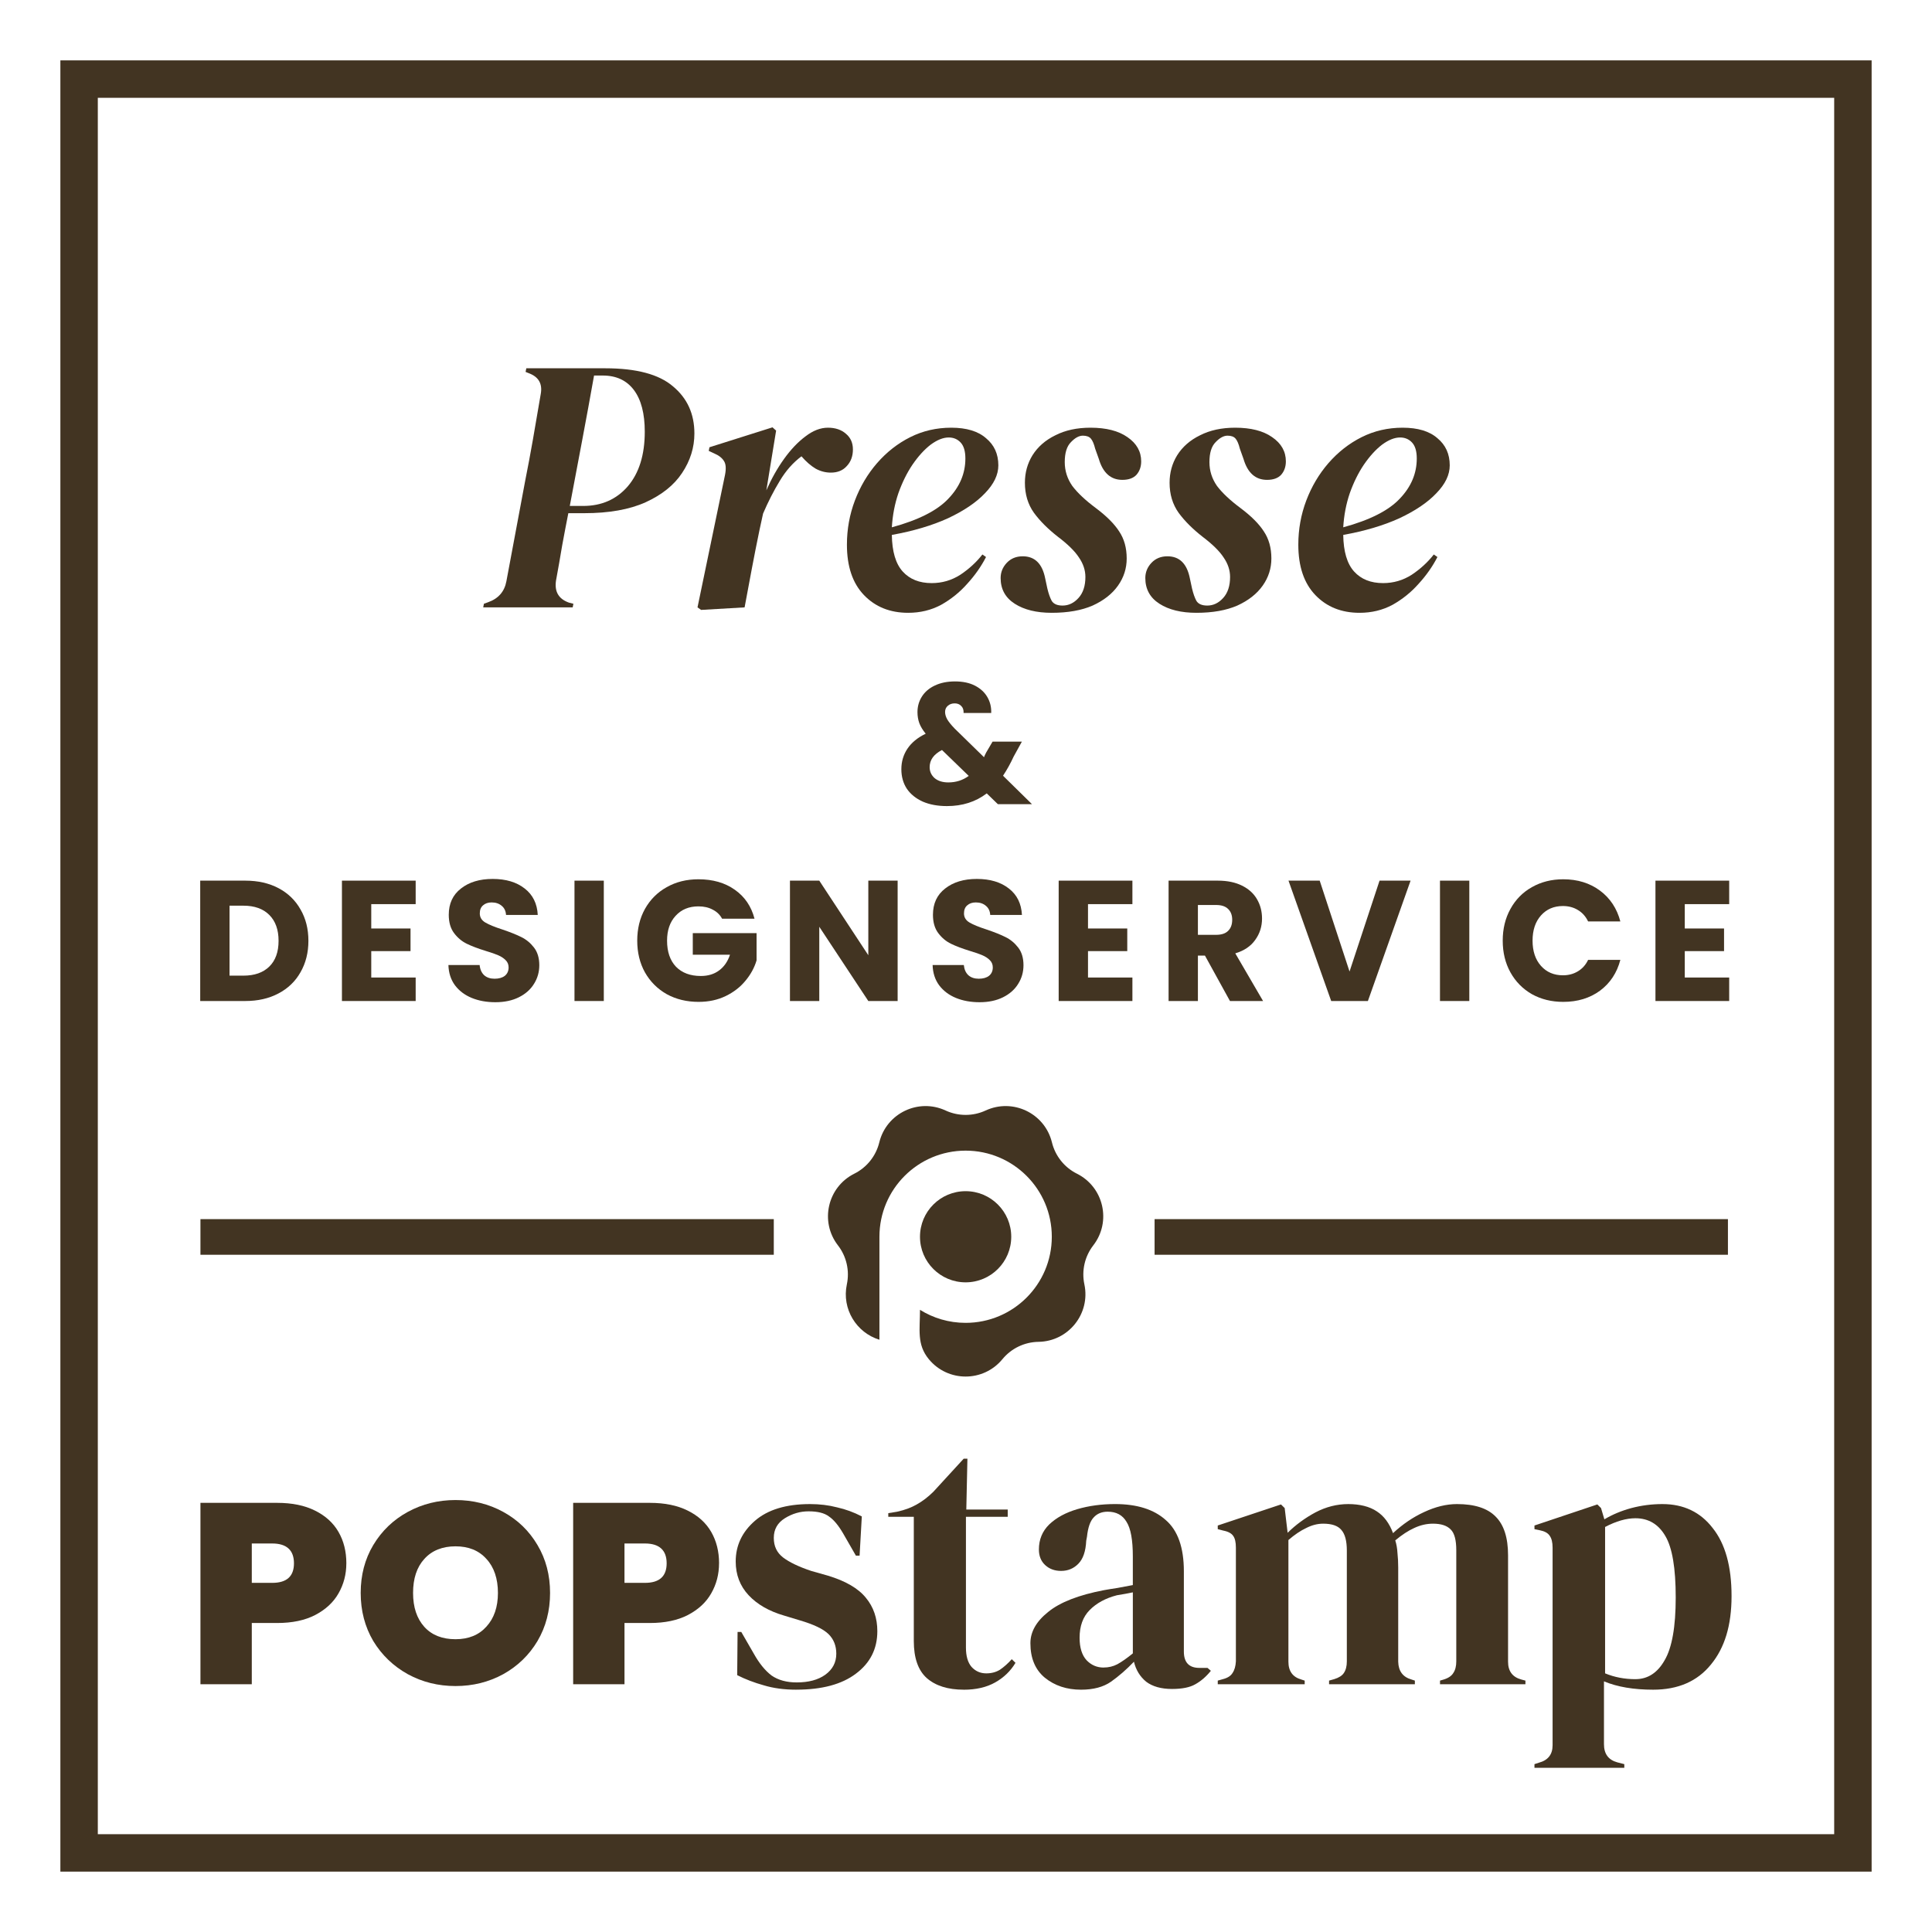
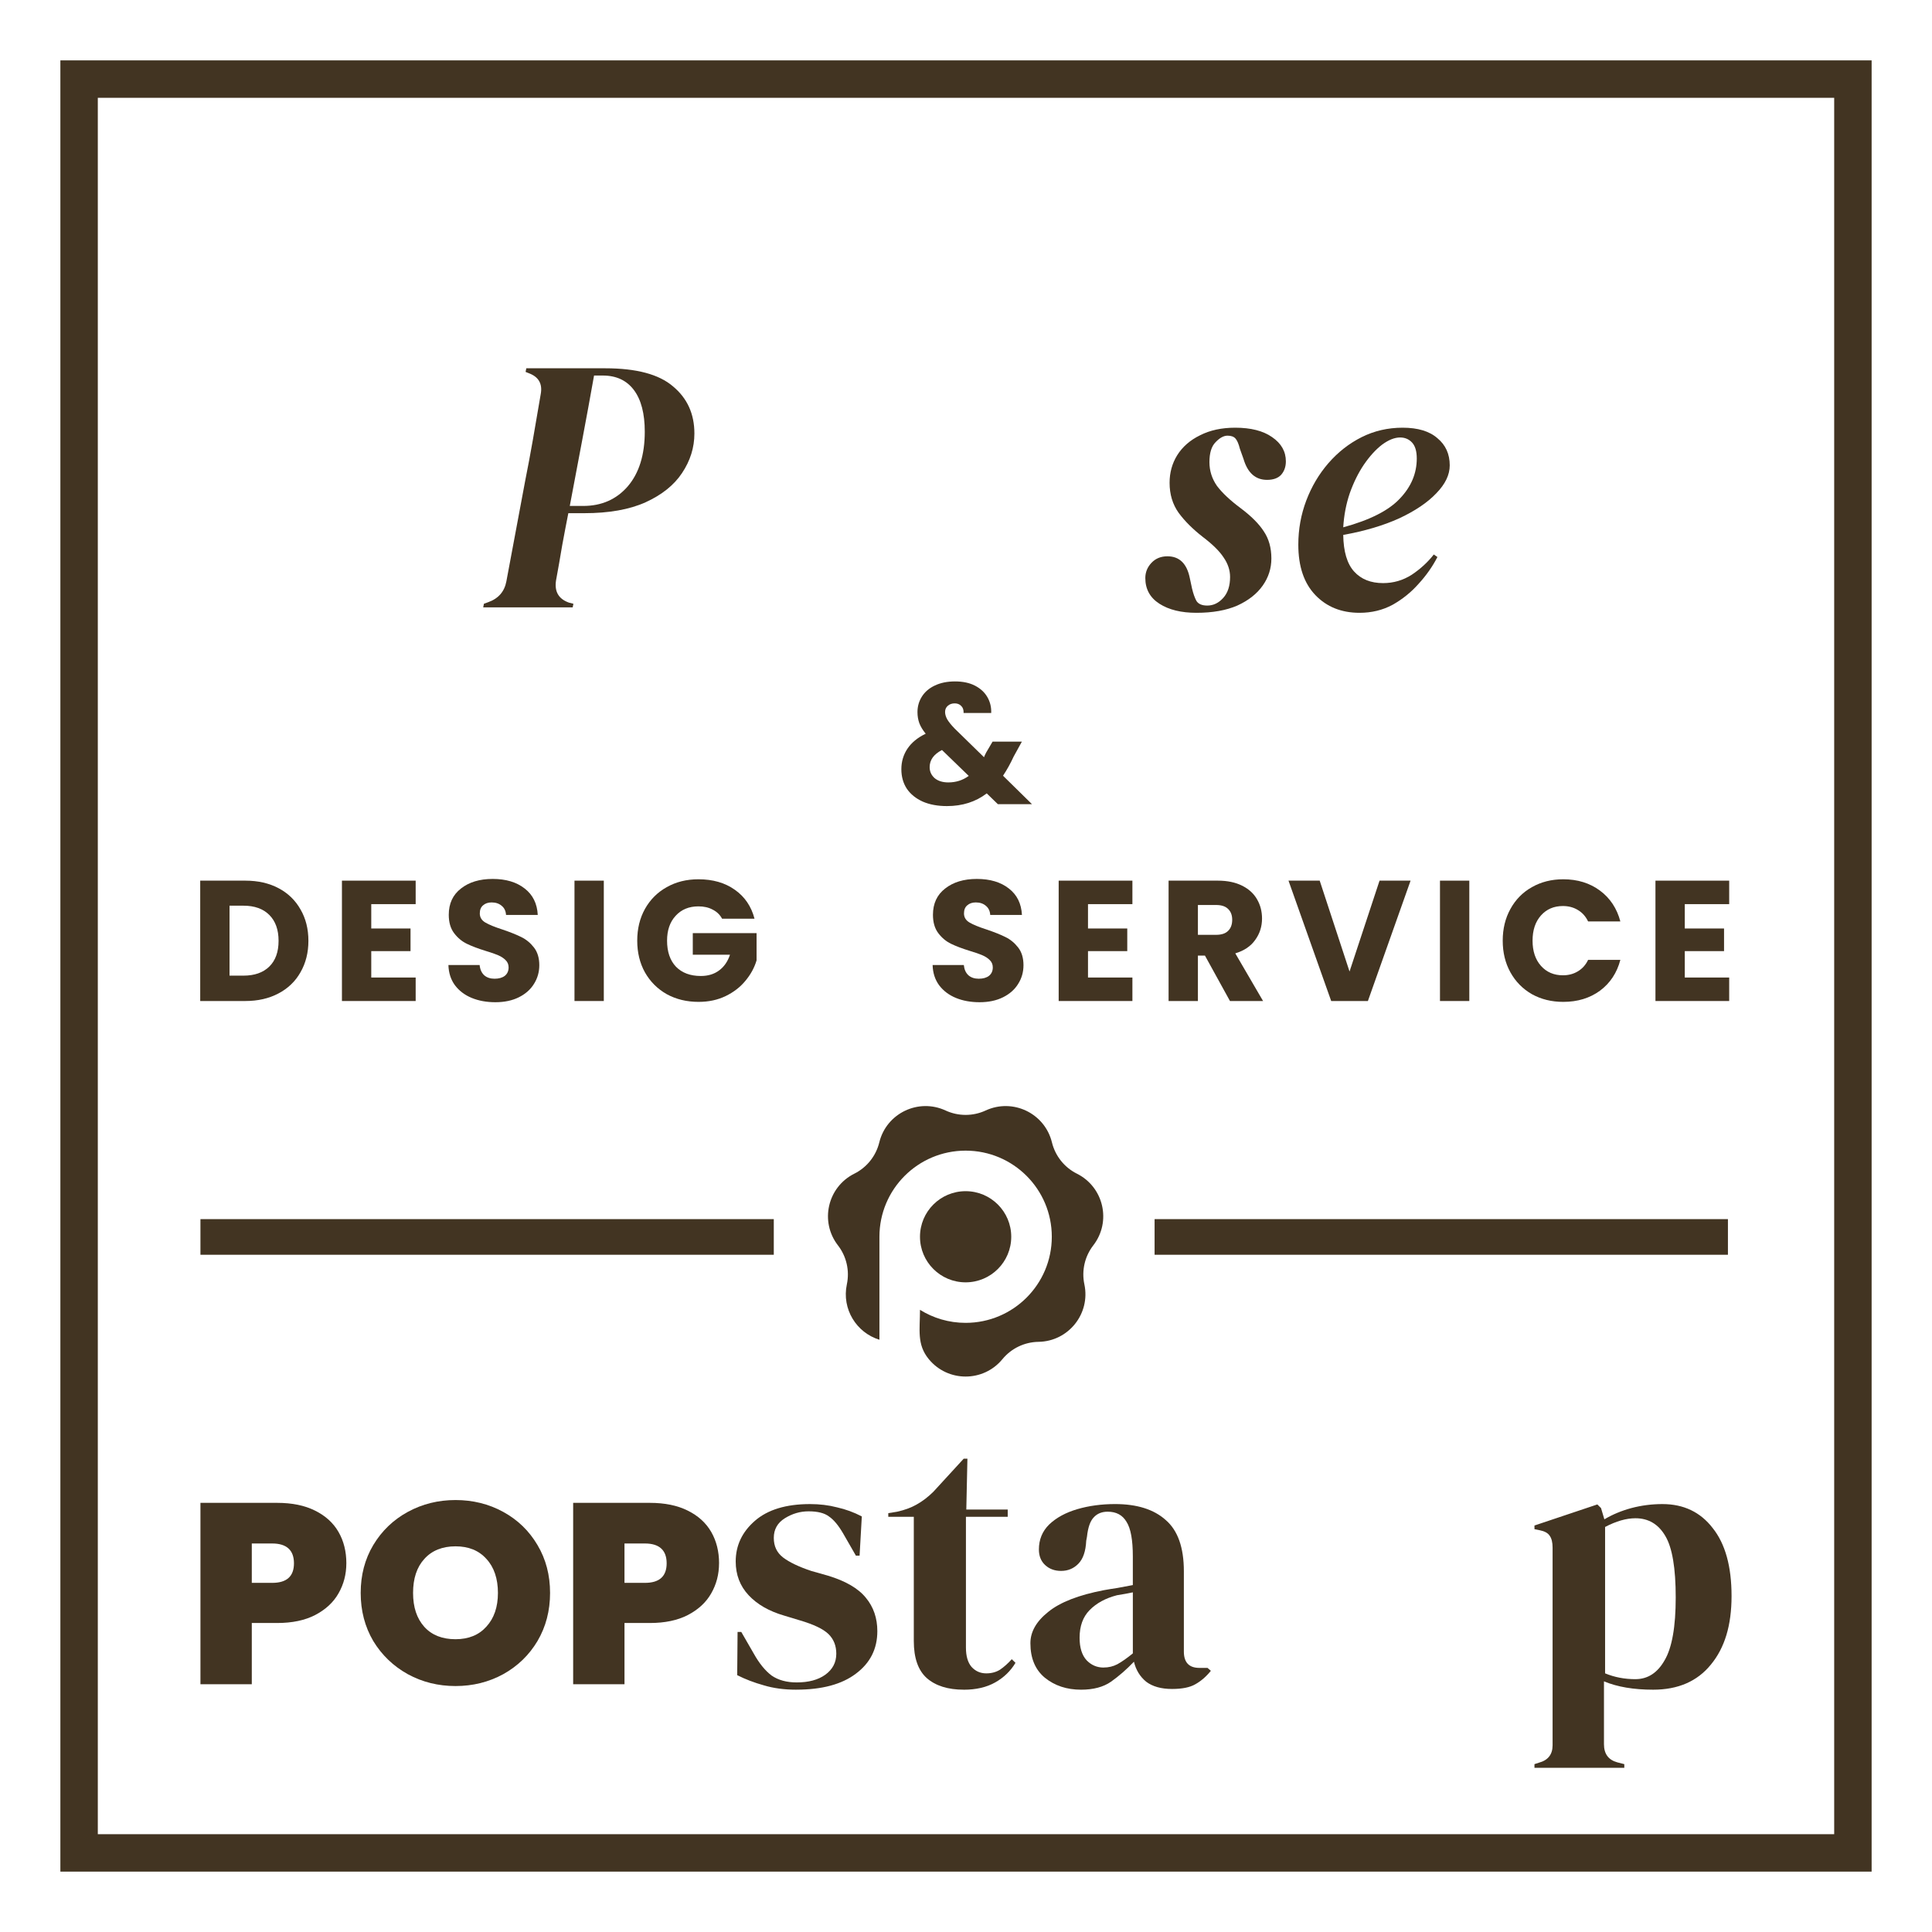
<svg xmlns="http://www.w3.org/2000/svg" fill="none" viewBox="0 0 1600 1600" height="1600" width="1600">
  <path fill="#423422" d="M769.208 1125.62C784.988 1144.79 814.375 1144.79 830.155 1125.62C837.513 1116.67 848.439 1111.42 860.037 1111.25C884.877 1110.87 903.196 1087.93 898.035 1063.64C895.625 1052.32 898.33 1040.5 905.417 1031.35C920.618 1011.71 914.075 983.096 891.857 971.993C881.487 966.812 873.928 957.337 871.176 946.091C865.282 921.972 838.812 909.239 816.264 919.671C805.752 924.532 793.622 924.532 783.098 919.671C760.55 909.239 734.081 921.972 728.187 946.091C725.435 957.337 717.875 966.812 707.505 971.993C685.288 983.096 678.744 1011.71 693.946 1031.35C701.032 1040.5 703.737 1052.32 701.328 1063.64C696.969 1084.16 709.371 1103.73 728.305 1109.52V1024.22C728.305 984.843 760.255 952.912 799.681 952.912C839.108 952.912 871.057 984.831 871.057 1024.22C871.057 1063.61 839.108 1095.53 799.681 1095.53C785.803 1095.53 772.857 1091.58 761.896 1084.73C761.896 1101.22 759.121 1113.36 769.208 1125.62Z" />
  <path fill="#423422" d="M799.681 1061.98C820.552 1061.98 837.466 1045.08 837.466 1024.23C837.466 1003.38 820.552 986.483 799.681 986.483C778.81 986.483 761.896 1003.38 761.896 1024.23C761.896 1045.08 778.81 1061.98 799.681 1061.98Z" />
  <path fill="#423422" d="M640.818 1009.63H166V1039.14H640.818V1009.63Z" />
  <path fill="#423422" d="M1431 1009.63H956.182V1039.14H1431V1009.63Z" />
  <path fill="#423422" d="M286.823 1294.66C286.823 1303.75 284.65 1312.06 280.318 1319.6C276.126 1326.99 269.692 1332.95 261.015 1337.49C252.479 1341.9 241.995 1344.1 229.564 1344.1H208.525V1394.82H166V1244.6H229.564C241.854 1244.6 252.266 1246.72 260.802 1250.98C269.48 1255.25 275.985 1261.14 280.329 1268.67C284.674 1276.2 286.834 1284.86 286.834 1294.66H286.823ZM225.443 1310.86C237.45 1310.86 243.447 1305.47 243.447 1294.66C243.447 1283.86 237.45 1278.25 225.443 1278.25H208.525V1310.86H225.443Z" />
  <path fill="#423422" d="M377.233 1396.31C362.912 1396.31 349.76 1393.04 337.754 1386.51C325.747 1379.83 316.208 1370.67 309.124 1359.03C302.182 1347.23 298.711 1333.95 298.711 1319.18C298.711 1304.41 302.182 1291.19 309.124 1279.55C316.208 1267.76 325.759 1258.6 337.754 1252.07C349.76 1245.53 362.912 1242.27 377.233 1242.27C391.554 1242.27 404.859 1245.54 416.712 1252.07C428.719 1258.61 438.187 1267.77 445.129 1279.55C452.071 1291.2 455.542 1304.41 455.542 1319.18C455.542 1333.95 452.071 1347.24 445.129 1359.03C438.187 1370.68 428.719 1379.84 416.712 1386.51C404.706 1393.05 391.554 1396.31 377.233 1396.31ZM377.233 1357.53C388.083 1357.53 396.607 1354.04 402.828 1347.09C409.192 1340.13 412.368 1330.82 412.368 1319.17C412.368 1307.52 409.192 1297.86 402.828 1291.04C396.607 1284.07 388.083 1280.6 377.233 1280.6C366.383 1280.6 357.635 1284.09 351.413 1291.04C345.191 1297.86 342.087 1307.24 342.087 1319.17C342.087 1331.11 345.191 1340.34 351.413 1347.3C357.635 1354.13 366.242 1357.53 377.233 1357.53Z" />
  <path fill="#423422" d="M595.479 1294.66C595.479 1303.75 593.306 1312.06 588.974 1319.6C584.782 1326.99 578.348 1332.95 569.671 1337.49C561.135 1341.9 550.651 1344.1 538.22 1344.1H517.181V1394.82H474.668V1244.6H538.231C550.521 1244.6 560.934 1246.72 569.47 1250.98C578.148 1255.25 584.653 1261.14 588.997 1268.67C593.33 1276.2 595.502 1284.86 595.502 1294.66H595.479ZM534.088 1310.86C546.094 1310.86 552.092 1305.47 552.092 1294.66C552.092 1283.86 546.094 1278.25 534.088 1278.25H517.17V1310.86H534.088Z" />
  <path fill="#423422" d="M659.526 1399.33C649.527 1399.33 640.542 1398.13 632.573 1395.72C624.616 1393.51 617.261 1390.7 610.52 1387.29L610.827 1351.49H613.884L624.297 1369.55C628.783 1377.57 633.695 1383.58 638.996 1387.6C644.509 1391.41 651.451 1393.31 659.821 1393.31C669.62 1393.31 677.483 1391.21 683.398 1386.99C689.525 1382.58 692.583 1376.77 692.583 1369.55C692.583 1362.92 690.434 1357.52 686.149 1353.3C681.863 1349.09 673.894 1345.27 662.265 1341.87L649.397 1337.97C636.941 1334.35 627.142 1328.75 620 1321.12C612.857 1313.49 609.28 1304.18 609.28 1293.14C609.28 1279.91 614.593 1268.67 625.206 1259.45C635.82 1250.23 651.038 1245.61 670.836 1245.61C678.794 1245.61 686.255 1246.51 693.197 1248.32C700.34 1249.92 707.187 1252.42 713.716 1255.84L711.874 1288.32H708.816L698.096 1269.67C694.212 1263.05 690.34 1258.44 686.456 1255.84C682.784 1253.03 677.164 1251.62 669.609 1251.62C662.667 1251.62 656.138 1253.52 650.011 1257.33C643.883 1261.15 640.826 1266.55 640.826 1273.58C640.826 1280.6 643.376 1285.81 648.488 1289.82C653.8 1293.84 661.557 1297.54 671.757 1300.96L685.535 1304.86C700.233 1309.28 710.753 1315.39 717.081 1323.21C723.409 1330.84 726.573 1340.06 726.573 1350.88C726.573 1365.52 720.646 1377.25 708.805 1386.07C697.164 1394.89 680.73 1399.31 659.503 1399.31L659.526 1399.33Z" />
  <path fill="#423422" d="M798.117 1399.33C785.048 1399.33 774.836 1396.12 767.492 1389.71C760.35 1383.29 756.772 1373.06 756.772 1359.03V1256.14H735.64V1253.13L742.995 1251.93C749.323 1250.52 754.73 1248.52 759.228 1245.91C763.927 1243.3 768.519 1239.79 773.006 1235.38L798.117 1208H801.175L800.254 1250.12H834.55V1256.14H799.947V1364.45C799.947 1371.47 801.482 1376.78 804.539 1380.39C807.81 1384.01 811.883 1385.81 816.794 1385.81C821.08 1385.81 824.858 1384.81 828.116 1382.8C831.386 1380.59 834.645 1377.69 837.915 1374.08L840.984 1377.09C836.9 1383.91 831.28 1389.32 824.137 1393.33C816.995 1397.35 808.317 1399.35 798.105 1399.35L798.117 1399.33Z" />
  <path fill="#423422" d="M895.292 1399.33C883.451 1399.33 873.451 1396.02 865.281 1389.4C857.312 1382.78 853.334 1373.25 853.334 1360.82C853.334 1351.4 858.233 1342.77 868.032 1334.96C877.831 1326.93 893.25 1320.92 914.276 1316.9C917.546 1316.3 921.218 1315.7 925.303 1315.1C929.388 1314.3 933.673 1313.49 938.16 1312.69V1288.93C938.16 1275.29 936.424 1265.76 932.953 1260.35C929.683 1254.73 924.477 1251.92 917.334 1251.92C912.435 1251.92 908.55 1253.52 905.693 1256.73C902.836 1259.74 900.994 1265.06 900.18 1272.68L899.566 1275.99C899.153 1284.62 897.016 1290.93 893.132 1294.93C889.259 1298.95 884.454 1300.96 878.74 1300.96C873.427 1300.96 869.047 1299.35 865.576 1296.14C862.105 1292.93 860.37 1288.62 860.37 1283.2C860.37 1274.98 863.227 1268.05 868.953 1262.45C874.868 1256.83 882.624 1252.62 892.223 1249.81C901.821 1247.01 912.234 1245.6 923.461 1245.6C941.631 1245.6 955.609 1250.02 965.42 1258.83C975.419 1267.45 980.425 1281.59 980.425 1301.25V1367.74C980.425 1376.76 984.711 1381.28 993.294 1381.28H1000.02L1002.79 1383.69C998.902 1388.5 994.616 1392.21 989.929 1394.82C985.431 1397.43 979.008 1398.73 970.626 1398.73C961.642 1398.73 954.499 1396.72 949.187 1392.71C944.086 1388.49 940.71 1382.98 939.081 1376.16C932.953 1382.58 926.625 1388.09 920.097 1392.71C913.768 1397.12 905.492 1399.33 895.28 1399.33H895.292ZM913.981 1380.97C918.066 1380.97 921.844 1380.08 925.315 1378.27C928.986 1376.26 933.284 1373.25 938.172 1369.25V1318.71C936.129 1319.11 934.087 1319.51 932.044 1319.92C930.002 1320.32 927.652 1320.72 924.996 1321.12C915.61 1323.53 908.054 1327.64 902.34 1333.46C896.827 1339.08 894.076 1346.69 894.076 1356.32C894.076 1364.54 896.012 1370.76 899.896 1374.98C903.781 1378.99 908.468 1381 913.981 1381V1380.97Z" />
-   <path fill="#423422" d="M1008.5 1394.81V1391.8L1012.79 1390.59C1016.66 1389.59 1019.31 1387.89 1020.74 1385.48C1022.38 1383.07 1023.29 1379.86 1023.51 1375.86V1281.7C1023.51 1277.29 1022.79 1274.07 1021.36 1272.08C1019.93 1269.87 1017.18 1268.37 1013.08 1267.57L1008.49 1266.37V1263.36L1060.86 1245.91L1063.92 1248.92L1066.36 1269.38C1073.1 1262.75 1080.75 1257.15 1089.34 1252.53C1098.12 1247.91 1107.2 1245.61 1116.6 1245.61C1125.99 1245.61 1134.26 1247.62 1140.18 1251.63C1146.1 1255.45 1150.6 1261.45 1153.65 1269.68C1161.62 1262.26 1170.19 1256.45 1179.38 1252.23C1188.77 1247.82 1197.86 1245.61 1206.64 1245.61C1221.14 1245.61 1231.75 1249.02 1238.49 1255.84C1245.43 1262.66 1248.91 1273.38 1248.91 1288.03V1376.17C1248.91 1383.99 1252.58 1388.91 1259.93 1390.91L1263.3 1391.81V1394.82H1192.56V1391.81L1195.61 1390.91C1199.49 1389.71 1202.14 1387.9 1203.58 1385.49C1205.21 1383.09 1206.03 1379.87 1206.03 1375.87V1283.81C1206.03 1275.39 1204.5 1269.67 1201.43 1266.66C1198.36 1263.45 1193.46 1261.84 1186.74 1261.84C1181.42 1261.84 1176.23 1263.05 1171.12 1265.46C1166.22 1267.66 1161.01 1271.08 1155.5 1275.68C1156.51 1278.89 1157.13 1282.4 1157.33 1286.21C1157.74 1290.02 1157.94 1294.04 1157.94 1298.24V1376.16C1158.14 1383.98 1161.82 1388.89 1168.97 1390.9L1171.73 1391.8V1394.81H1100.68V1391.8L1104.97 1390.59C1108.84 1389.39 1111.5 1387.69 1112.94 1385.48C1114.57 1383.07 1115.39 1379.86 1115.39 1375.86V1284.11C1115.39 1276.08 1113.86 1270.37 1110.8 1266.96C1107.94 1263.54 1102.94 1261.84 1095.79 1261.84C1091.11 1261.84 1086.41 1263.05 1081.71 1265.46C1077.02 1267.66 1072.11 1270.97 1067.01 1275.39V1376.17C1067.01 1383.99 1070.59 1388.91 1077.73 1390.91L1080.49 1391.81V1394.82H1008.52L1008.5 1394.81Z" />
  <path fill="#423422" d="M1270.78 1464V1460.99L1274.45 1459.79C1282.01 1457.78 1285.79 1452.96 1285.79 1445.35V1281.7C1285.79 1277.29 1284.97 1273.98 1283.33 1271.77C1281.9 1269.57 1279.15 1268.07 1275.07 1267.26L1270.78 1266.37V1263.36L1322.85 1245.91L1325.9 1248.92L1328.67 1258.24C1335.4 1254.23 1342.86 1251.13 1351.02 1248.92C1359.39 1246.71 1367.97 1245.61 1376.74 1245.61C1394.3 1245.61 1408.18 1252.23 1418.38 1265.47C1428.79 1278.5 1434 1297.26 1434 1321.72C1434 1346.18 1428.29 1364.74 1416.85 1378.58C1405.62 1392.41 1389.69 1399.33 1369.07 1399.33C1352.93 1399.33 1339.36 1397.03 1328.34 1392.41V1444.45C1328.34 1452.48 1332.01 1457.48 1339.36 1459.49L1345.18 1460.99V1464H1270.77H1270.78ZM1354.38 1390.61C1364.59 1390.61 1372.66 1385.39 1378.57 1374.96C1384.7 1364.54 1387.76 1347.19 1387.76 1322.93C1387.76 1298.67 1384.9 1281.71 1379.18 1272.09C1373.47 1262.27 1365.19 1257.35 1354.38 1257.35C1346.82 1257.35 1338.45 1259.75 1329.27 1264.57V1385.8C1337.03 1389.01 1345.4 1390.62 1354.38 1390.62V1390.61Z" />
  <path fill="#423422" d="M400.169 503L400.769 500L404.069 498.8C412.669 495.8 417.769 490 419.369 481.4L434.969 398C437.169 387 439.269 375.8 441.269 364.4C443.269 352.8 445.469 340 447.869 326C449.269 317.8 446.069 312.2 438.269 309.2L435.269 308L435.869 305H501.269C527.069 305 545.769 310 557.369 320C569.169 329.8 575.069 342.8 575.069 359C575.069 370.6 571.669 381.5 564.869 391.7C558.269 401.7 548.169 409.8 534.569 416C521.169 422 504.269 425 483.869 425H470.669C469.069 433 467.369 441.9 465.569 451.7C463.969 461.3 462.269 471 460.469 480.8C459.069 490 462.669 496.1 471.269 499.1L474.869 500L474.269 503H400.169ZM471.869 419H482.969C498.169 419 510.469 413.6 519.869 402.8C529.269 391.8 533.969 376.7 533.969 357.5C533.969 342.5 530.969 331 524.969 323C518.969 315 510.369 311 499.169 311H491.969C488.769 329 485.469 347 482.069 365C478.669 383 475.269 401 471.869 419Z" />
-   <path fill="#423422" d="M580.647 505.1L577.647 503L600.447 393.2C601.447 388 601.147 384.2 599.547 381.8C597.947 379.2 595.247 377.1 591.447 375.5L586.947 373.4L587.547 370.4L639.747 353.9L642.747 356.6L634.647 406.1C638.847 396.5 643.747 387.8 649.347 380C654.947 372.2 660.847 366 667.047 361.4C673.247 356.6 679.447 354.2 685.647 354.2C691.847 354.2 696.847 355.9 700.647 359.3C704.447 362.5 706.347 366.8 706.347 372.2C706.347 377.8 704.647 382.4 701.247 386C698.047 389.6 693.647 391.4 688.047 391.4C683.647 391.4 679.447 390.3 675.447 388.1C671.447 385.7 667.547 382.3 663.747 377.9C656.747 383.1 650.747 389.9 645.747 398.3C640.747 406.5 636.147 415.5 631.947 425.3L628.947 439.1C626.747 449.7 624.647 460.3 622.647 470.9C620.647 481.5 618.647 492.2 616.647 503L580.647 505.1Z" />
-   <path fill="#423422" d="M752.085 507.5C737.085 507.5 724.885 502.6 715.485 492.8C706.085 483 701.385 469.1 701.385 451.1C701.385 438.3 703.585 426.1 707.985 414.5C712.385 402.9 718.485 392.6 726.285 383.6C734.285 374.4 743.485 367.2 753.885 362C764.286 356.8 775.585 354.2 787.785 354.2C800.385 354.2 809.985 357.1 816.585 362.9C823.385 368.5 826.785 376 826.785 385.4C826.785 393.2 823.086 400.9 815.685 408.5C808.485 416.1 798.285 423 785.085 429.2C771.885 435.2 756.385 439.8 738.585 443C738.785 456.8 741.785 466.9 747.585 473.3C753.385 479.7 761.385 482.9 771.585 482.9C780.185 482.9 788.085 480.6 795.285 476C802.485 471.2 808.585 465.6 813.585 459.2L816.585 461.3C812.585 469.1 807.385 476.5 800.985 483.5C794.785 490.5 787.586 496.3 779.385 500.9C771.185 505.3 762.085 507.5 752.085 507.5ZM785.685 362.3C781.086 362.3 776.086 364.3 770.685 368.3C765.485 372.3 760.485 377.8 755.685 384.8C751.086 391.6 747.185 399.5 743.985 408.5C740.985 417.3 739.185 426.7 738.585 436.7C760.585 430.7 776.185 422.8 785.385 413C794.786 403.2 799.485 392.1 799.485 379.7C799.485 373.7 798.185 369.3 795.585 366.5C792.985 363.7 789.685 362.3 785.685 362.3Z" />
-   <path fill="#423422" d="M870.979 507.5C858.379 507.5 848.179 505 840.379 500C832.579 495 828.679 487.9 828.679 478.7C828.679 473.9 830.379 469.7 833.779 466.1C837.179 462.5 841.579 460.7 846.979 460.7C856.979 460.7 863.179 466.8 865.579 479L867.379 487.4C868.379 491.6 869.579 495 870.979 497.6C872.579 500.2 875.579 501.5 879.979 501.5C884.979 501.5 889.379 499.4 893.179 495.2C896.979 491 898.879 485.2 898.879 477.8C898.879 472.2 897.079 466.8 893.479 461.6C890.079 456.4 884.279 450.7 876.079 444.5C867.879 438.1 861.279 431.5 856.279 424.7C851.279 417.7 848.779 409.4 848.779 399.8C848.779 391.4 850.879 383.8 855.079 377C859.479 370 865.779 364.5 873.979 360.5C882.179 356.3 891.879 354.2 903.079 354.2C916.079 354.2 926.279 356.8 933.679 362C941.279 367.2 945.079 373.9 945.079 382.1C945.079 386.5 943.779 390.2 941.179 393.2C938.579 396 934.679 397.4 929.479 397.4C919.879 397.4 913.379 391.6 909.979 380L906.979 371.6C905.979 367.6 904.779 364.8 903.379 363.2C901.979 361.6 899.779 360.8 896.779 360.8C893.579 360.8 890.279 362.6 886.879 366.2C883.479 369.6 881.779 375.1 881.779 382.7C881.779 389.9 883.879 396.5 888.079 402.5C892.479 408.3 898.979 414.4 907.579 420.8C916.379 427.4 922.779 433.8 926.779 440C930.979 446.2 933.079 453.7 933.079 462.5C933.079 470.7 930.679 478.2 925.879 485C921.079 491.8 914.079 497.3 904.879 501.5C895.679 505.5 884.379 507.5 870.979 507.5Z" />
  <path fill="#423422" d="M990.803 507.5C978.203 507.5 968.003 505 960.203 500C952.403 495 948.503 487.9 948.503 478.7C948.503 473.9 950.203 469.7 953.603 466.1C957.003 462.5 961.403 460.7 966.803 460.7C976.803 460.7 983.003 466.8 985.403 479L987.203 487.4C988.203 491.6 989.403 495 990.803 497.6C992.403 500.2 995.403 501.5 999.803 501.5C1004.8 501.5 1009.2 499.4 1013 495.2C1016.8 491 1018.7 485.2 1018.7 477.8C1018.7 472.2 1016.9 466.8 1013.3 461.6C1009.9 456.4 1004.1 450.7 995.903 444.5C987.703 438.1 981.103 431.5 976.103 424.7C971.103 417.7 968.603 409.4 968.603 399.8C968.603 391.4 970.703 383.8 974.903 377C979.303 370 985.603 364.5 993.803 360.5C1002 356.3 1011.7 354.2 1022.9 354.2C1035.9 354.2 1046.1 356.8 1053.5 362C1061.1 367.2 1064.9 373.9 1064.9 382.1C1064.9 386.5 1063.6 390.2 1061 393.2C1058.4 396 1054.5 397.4 1049.3 397.4C1039.7 397.4 1033.2 391.6 1029.8 380L1026.8 371.6C1025.8 367.6 1024.6 364.8 1023.2 363.2C1021.8 361.6 1019.6 360.8 1016.6 360.8C1013.4 360.8 1010.1 362.6 1006.7 366.2C1003.3 369.6 1001.6 375.1 1001.6 382.7C1001.6 389.9 1003.7 396.5 1007.9 402.5C1012.3 408.3 1018.8 414.4 1027.4 420.8C1036.2 427.4 1042.6 433.8 1046.6 440C1050.8 446.2 1052.9 453.7 1052.9 462.5C1052.9 470.7 1050.5 478.2 1045.7 485C1040.9 491.8 1033.9 497.3 1024.7 501.5C1015.5 505.5 1004.2 507.5 990.803 507.5Z" />
  <path fill="#423422" d="M1125.91 507.5C1110.91 507.5 1098.71 502.6 1089.31 492.8C1079.91 483 1075.21 469.1 1075.21 451.1C1075.21 438.3 1077.41 426.1 1081.81 414.5C1086.21 402.9 1092.31 392.6 1100.11 383.6C1108.11 374.4 1117.31 367.2 1127.71 362C1138.11 356.8 1149.41 354.2 1161.61 354.2C1174.21 354.2 1183.81 357.1 1190.41 362.9C1197.21 368.5 1200.61 376 1200.61 385.4C1200.61 393.2 1196.91 400.9 1189.51 408.5C1182.31 416.1 1172.11 423 1158.91 429.2C1145.71 435.2 1130.21 439.8 1112.41 443C1112.61 456.8 1115.61 466.9 1121.41 473.3C1127.21 479.7 1135.21 482.9 1145.41 482.9C1154.01 482.9 1161.91 480.6 1169.11 476C1176.31 471.2 1182.41 465.6 1187.41 459.2L1190.41 461.3C1186.41 469.1 1181.21 476.5 1174.81 483.5C1168.61 490.5 1161.41 496.3 1153.21 500.9C1145.01 505.3 1135.91 507.5 1125.91 507.5ZM1159.51 362.3C1154.91 362.3 1149.91 364.3 1144.51 368.3C1139.31 372.3 1134.31 377.8 1129.51 384.8C1124.91 391.6 1121.01 399.5 1117.81 408.5C1114.81 417.3 1113.01 426.7 1112.41 436.7C1134.41 430.7 1150.01 422.8 1159.21 413C1168.61 403.2 1173.31 392.1 1173.31 379.7C1173.31 373.7 1172.01 369.3 1169.41 366.5C1166.81 363.7 1163.51 362.3 1159.51 362.3Z" />
  <path fill="#423422" d="M826.41 666L817.18 657.054C807.997 664.059 797.016 667.562 784.236 667.562C776.568 667.562 769.894 666.331 764.214 663.87C758.534 661.314 754.132 657.764 751.008 653.22C747.979 648.581 746.464 643.185 746.464 637.032C746.464 630.784 748.121 625.151 751.434 620.134C754.842 615.022 759.907 610.857 766.628 607.638C764.167 604.609 762.415 601.721 761.374 598.976C760.333 596.136 759.812 593.059 759.812 589.746C759.812 585.013 761.043 580.705 763.504 576.824C765.965 572.943 769.515 569.913 774.154 567.736C778.887 565.464 784.473 564.328 790.91 564.328C797.442 564.328 802.98 565.511 807.524 567.878C812.068 570.245 815.476 573.416 817.748 577.392C820.02 581.368 821.061 585.723 820.872 590.456H798.01C798.105 587.9 797.442 585.959 796.022 584.634C794.697 583.214 792.898 582.504 790.626 582.504C788.354 582.504 786.461 583.167 784.946 584.492C783.431 585.817 782.674 587.521 782.674 589.604C782.674 591.592 783.289 593.675 784.52 595.852C785.845 598.029 787.881 600.538 790.626 603.378L814.908 627.092C815.097 626.619 815.334 626.051 815.618 625.388C815.997 624.725 816.375 623.968 816.754 623.116L822.008 614.17H846.29L839.474 626.524C836.918 632.109 833.983 637.411 830.67 642.428L854.668 666H826.41ZM785.372 647.966C791.715 647.966 797.347 646.167 802.27 642.57L780.118 621.128C773.302 624.631 769.894 629.364 769.894 635.328C769.894 638.925 771.267 641.955 774.012 644.416C776.852 646.783 780.639 647.966 785.372 647.966Z" />
  <path fill="#423422" d="M203.153 729.316C213.661 729.316 222.843 731.399 230.701 735.564C238.558 739.729 244.617 745.599 248.877 753.172C253.231 760.651 255.409 769.313 255.409 779.158C255.409 788.909 253.231 797.571 248.877 805.144C244.617 812.717 238.511 818.587 230.559 822.752C222.701 826.917 213.566 829 203.153 829H165.807V729.316H203.153ZM201.591 807.984C210.773 807.984 217.921 805.475 223.033 800.458C228.145 795.441 230.701 788.341 230.701 779.158C230.701 769.975 228.145 762.828 223.033 757.716C217.921 752.604 210.773 750.048 201.591 750.048H190.089V807.984H201.591Z" />
  <path fill="#423422" d="M307.461 748.77V768.934H339.979V787.678H307.461V809.546H344.239V829H283.179V729.316H344.239V748.77H307.461Z" />
  <path fill="#423422" d="M410.271 829.994C402.981 829.994 396.449 828.811 390.675 826.444C384.9 824.077 380.261 820.575 376.759 815.936C373.351 811.297 371.552 805.712 371.363 799.18H397.207C397.585 802.872 398.863 805.712 401.041 807.7C403.218 809.593 406.058 810.54 409.561 810.54C413.158 810.54 415.998 809.735 418.081 808.126C420.163 806.422 421.205 804.103 421.205 801.168C421.205 798.707 420.353 796.671 418.649 795.062C417.039 793.453 415.004 792.127 412.543 791.086C410.176 790.045 406.768 788.861 402.319 787.536C395.881 785.548 390.627 783.56 386.557 781.572C382.486 779.584 378.983 776.649 376.049 772.768C373.114 768.887 371.647 763.822 371.647 757.574C371.647 748.297 375.007 741.055 381.729 735.848C388.45 730.547 397.207 727.896 407.999 727.896C418.98 727.896 427.831 730.547 434.553 735.848C441.274 741.055 444.871 748.344 445.345 757.716H419.075C418.885 754.497 417.702 751.989 415.525 750.19C413.347 748.297 410.555 747.35 407.147 747.35C404.212 747.35 401.845 748.155 400.047 749.764C398.248 751.279 397.349 753.503 397.349 756.438C397.349 759.657 398.863 762.165 401.893 763.964C404.922 765.763 409.655 767.703 416.093 769.786C422.53 771.963 427.737 774.046 431.713 776.034C435.783 778.022 439.286 780.909 442.221 784.696C445.155 788.483 446.623 793.358 446.623 799.322C446.623 805.002 445.155 810.161 442.221 814.8C439.381 819.439 435.215 823.131 429.725 825.876C424.234 828.621 417.749 829.994 410.271 829.994Z" />
  <path fill="#423422" d="M500.048 729.316V829H475.766V729.316H500.048Z" />
  <path fill="#423422" d="M598.017 760.84C596.218 757.527 593.615 755.018 590.207 753.314C586.894 751.515 582.965 750.616 578.421 750.616C570.564 750.616 564.268 753.219 559.535 758.426C554.802 763.538 552.435 770.401 552.435 779.016C552.435 788.199 554.896 795.393 559.819 800.6C564.836 805.712 571.7 808.268 580.409 808.268C586.373 808.268 591.39 806.753 595.461 803.724C599.626 800.695 602.656 796.34 604.549 790.66H573.735V772.768H626.559V795.346C624.76 801.405 621.684 807.037 617.329 812.244C613.069 817.451 607.626 821.663 600.999 824.882C594.372 828.101 586.894 829.71 578.563 829.71C568.718 829.71 559.914 827.58 552.151 823.32C544.483 818.965 538.472 812.954 534.117 805.286C529.857 797.618 527.727 788.861 527.727 779.016C527.727 769.171 529.857 760.414 534.117 752.746C538.472 744.983 544.483 738.972 552.151 734.712C559.819 730.357 568.576 728.18 578.421 728.18C590.349 728.18 600.384 731.067 608.525 736.842C616.761 742.617 622.204 750.616 624.855 760.84H598.017Z" />
-   <path fill="#423422" d="M743.385 829H719.103L678.491 767.514V829H654.209V729.316H678.491L719.103 791.086V729.316H743.385V829Z" />
  <path fill="#423422" d="M811.254 829.994C803.965 829.994 797.433 828.811 791.658 826.444C785.884 824.077 781.245 820.575 777.742 815.936C774.334 811.297 772.536 805.712 772.346 799.18H798.19C798.569 802.872 799.847 805.712 802.024 807.7C804.202 809.593 807.042 810.54 810.544 810.54C814.142 810.54 816.982 809.735 819.064 808.126C821.147 806.422 822.188 804.103 822.188 801.168C822.188 798.707 821.336 796.671 819.632 795.062C818.023 793.453 815.988 792.127 813.526 791.086C811.16 790.045 807.752 788.861 803.302 787.536C796.865 785.548 791.611 783.56 787.54 781.572C783.47 779.584 779.967 776.649 777.032 772.768C774.098 768.887 772.63 763.822 772.63 757.574C772.63 748.297 775.991 741.055 782.712 735.848C789.434 730.547 798.19 727.896 808.982 727.896C819.964 727.896 828.815 730.547 835.536 735.848C842.258 741.055 845.855 748.344 846.328 757.716H820.058C819.869 754.497 818.686 751.989 816.508 750.19C814.331 748.297 811.538 747.35 808.13 747.35C805.196 747.35 802.829 748.155 801.03 749.764C799.232 751.279 798.332 753.503 798.332 756.438C798.332 759.657 799.847 762.165 802.876 763.964C805.906 765.763 810.639 767.703 817.076 769.786C823.514 771.963 828.72 774.046 832.696 776.034C836.767 778.022 840.27 780.909 843.204 784.696C846.139 788.483 847.606 793.358 847.606 799.322C847.606 805.002 846.139 810.161 843.204 814.8C840.364 819.439 836.199 823.131 830.708 825.876C825.218 828.621 818.733 829.994 811.254 829.994Z" />
  <path fill="#423422" d="M901.032 748.77V768.934H933.55V787.678H901.032V809.546H937.81V829H876.75V729.316H937.81V748.77H901.032Z" />
  <path fill="#423422" d="M1018.61 829L997.878 791.37H992.056V829H967.774V729.316H1008.53C1016.39 729.316 1023.06 730.689 1028.55 733.434C1034.14 736.179 1038.3 739.966 1041.05 744.794C1043.79 749.527 1045.16 754.829 1045.16 760.698C1045.16 767.325 1043.27 773.241 1039.48 778.448C1035.79 783.655 1030.3 787.347 1023.01 789.524L1046.02 829H1018.61ZM992.056 774.188H1007.11C1011.56 774.188 1014.87 773.099 1017.05 770.922C1019.32 768.745 1020.46 765.668 1020.46 761.692C1020.46 757.905 1019.32 754.923 1017.05 752.746C1014.87 750.569 1011.56 749.48 1007.11 749.48H992.056V774.188Z" />
  <path fill="#423422" d="M1168.18 729.316L1132.83 829H1102.44L1067.08 729.316H1092.92L1117.63 804.576L1142.48 729.316H1168.18Z" />
  <path fill="#423422" d="M1216.82 729.316V829H1192.53V729.316H1216.82Z" />
  <path fill="#423422" d="M1244.49 779.016C1244.49 769.171 1246.62 760.414 1250.88 752.746C1255.14 744.983 1261.06 738.972 1268.63 734.712C1276.3 730.357 1284.96 728.18 1294.62 728.18C1306.45 728.18 1316.58 731.304 1325.01 737.552C1333.43 743.8 1339.07 752.32 1341.91 763.112H1315.21C1313.22 758.947 1310.38 755.775 1306.69 753.598C1303.09 751.421 1298.97 750.332 1294.34 750.332C1286.86 750.332 1280.8 752.935 1276.16 758.142C1271.52 763.349 1269.2 770.307 1269.2 779.016C1269.2 787.725 1271.52 794.683 1276.16 799.89C1280.8 805.097 1286.86 807.7 1294.34 807.7C1298.97 807.7 1303.09 806.611 1306.69 804.434C1310.38 802.257 1313.22 799.085 1315.21 794.92H1341.91C1339.07 805.712 1333.43 814.232 1325.01 820.48C1316.58 826.633 1306.45 829.71 1294.62 829.71C1284.96 829.71 1276.3 827.58 1268.63 823.32C1261.06 818.965 1255.14 812.954 1250.88 805.286C1246.62 797.618 1244.49 788.861 1244.49 779.016Z" />
  <path fill="#423422" d="M1395.26 748.77V768.934H1427.78V787.678H1395.26V809.546H1432.04V829H1370.98V729.316H1432.04V748.77H1395.26Z" />
  <rect stroke-width="31" stroke="#423422" height="1469" width="1469" y="65.5" x="65.5" />
</svg>